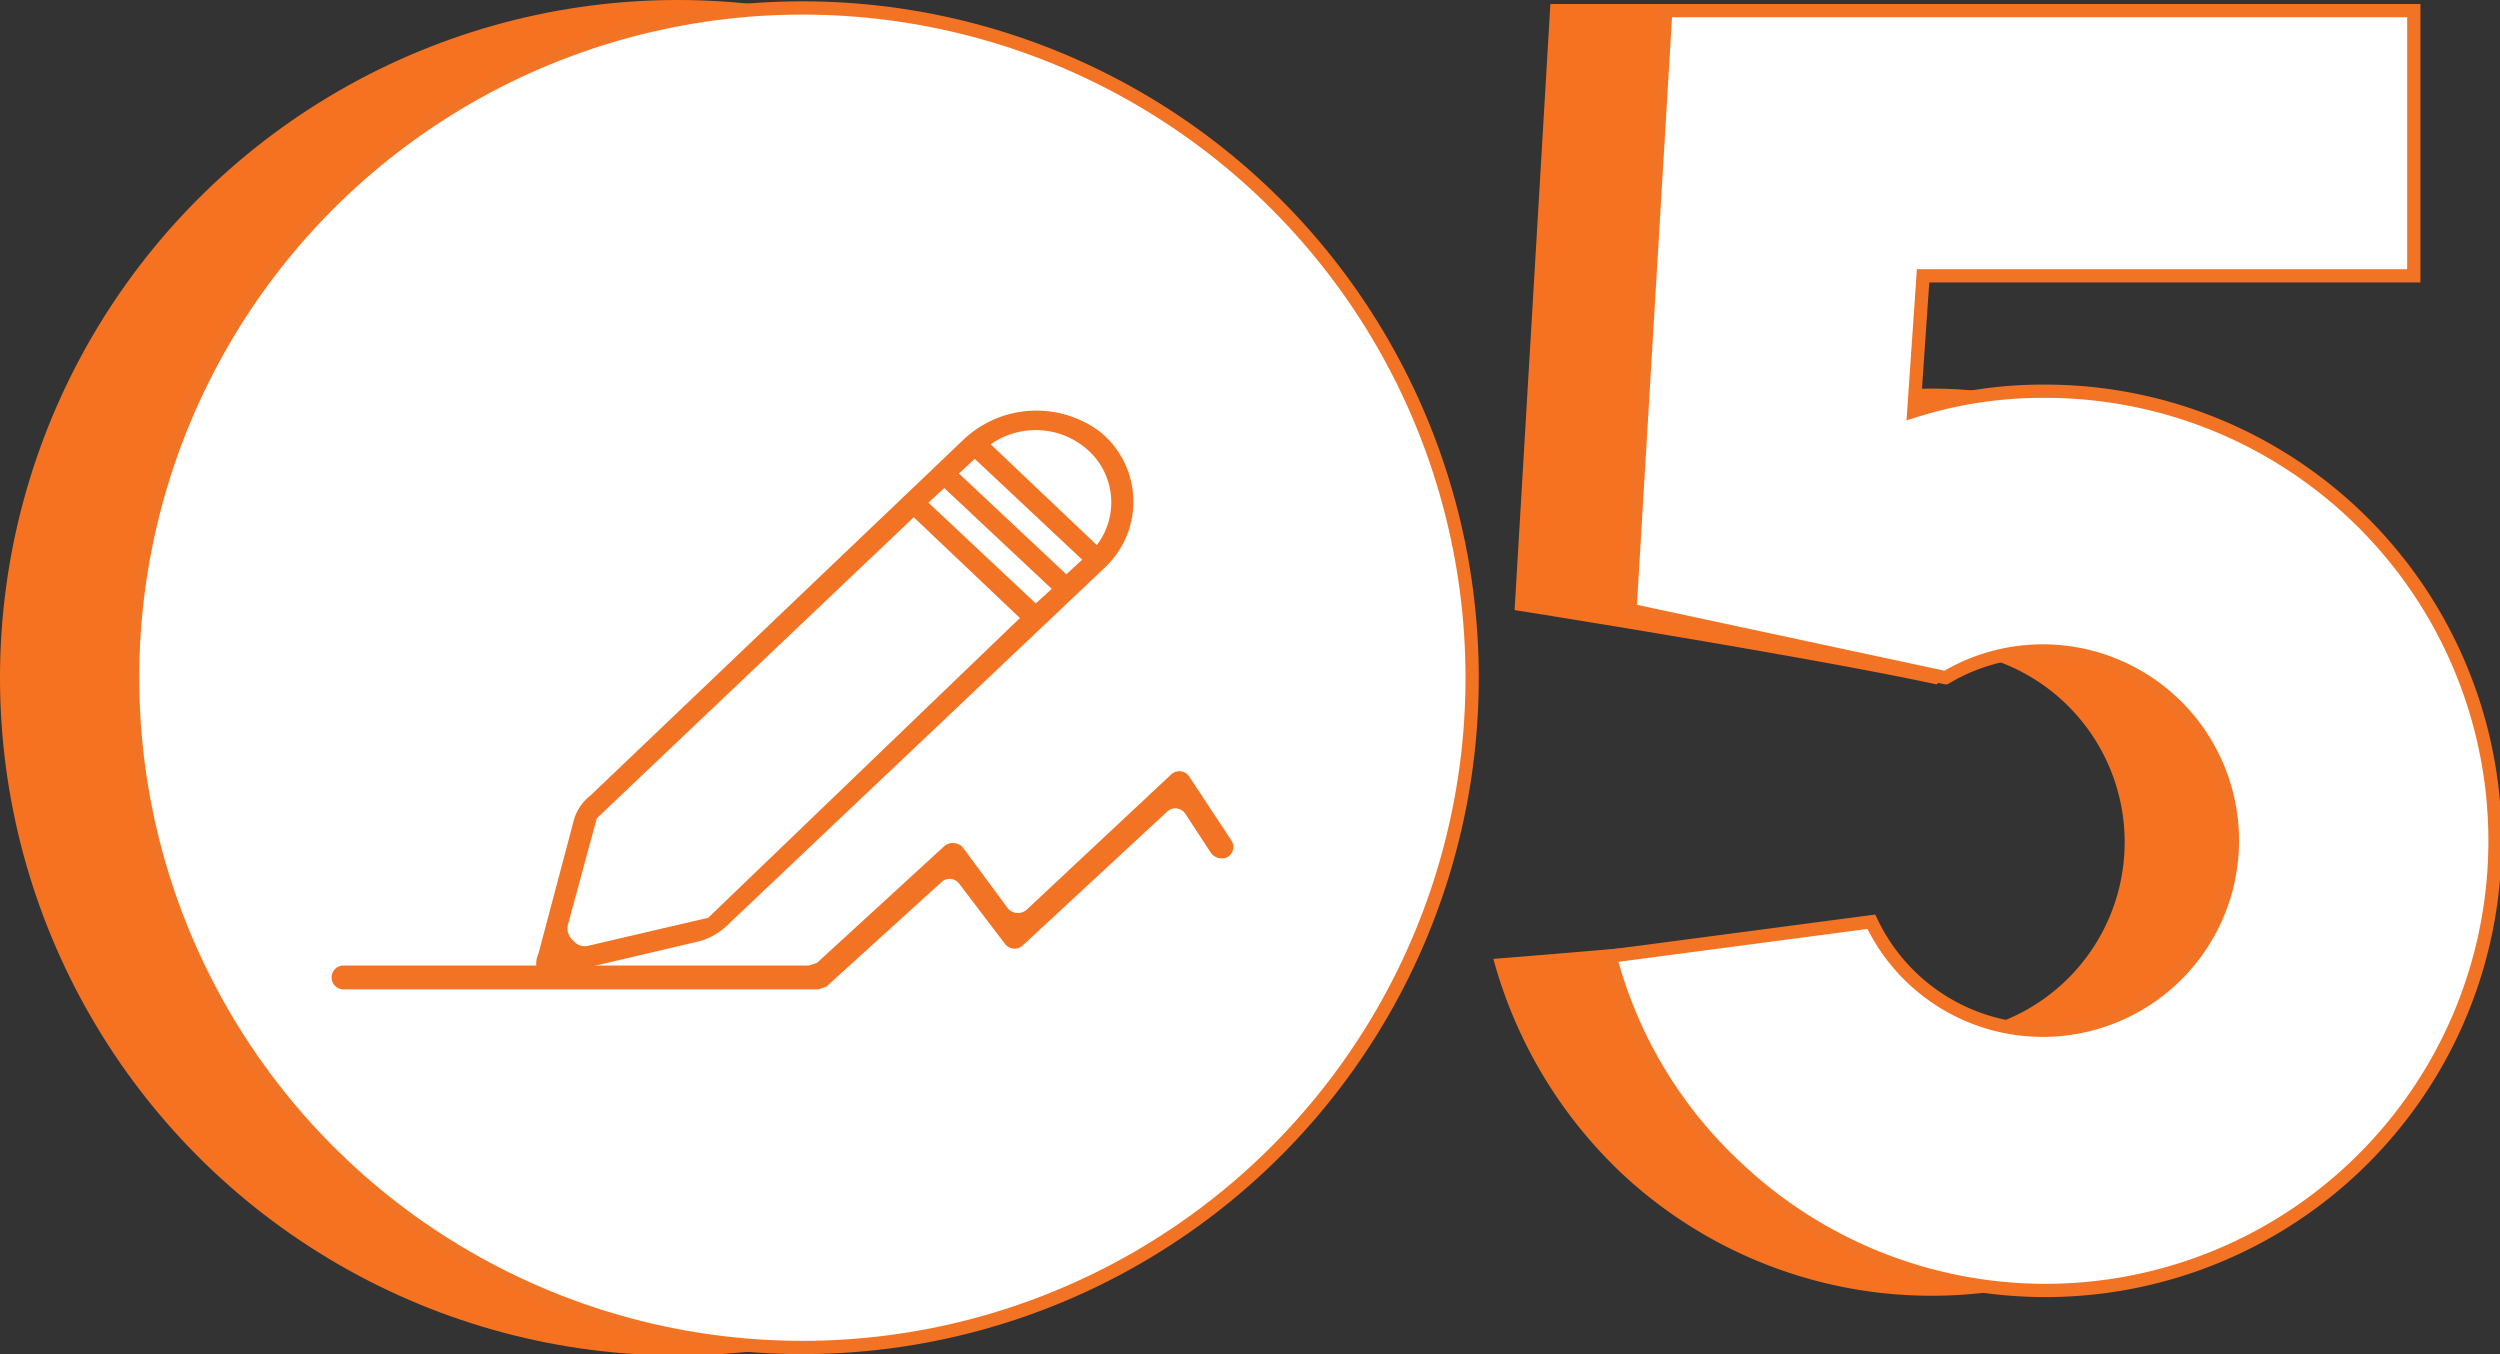
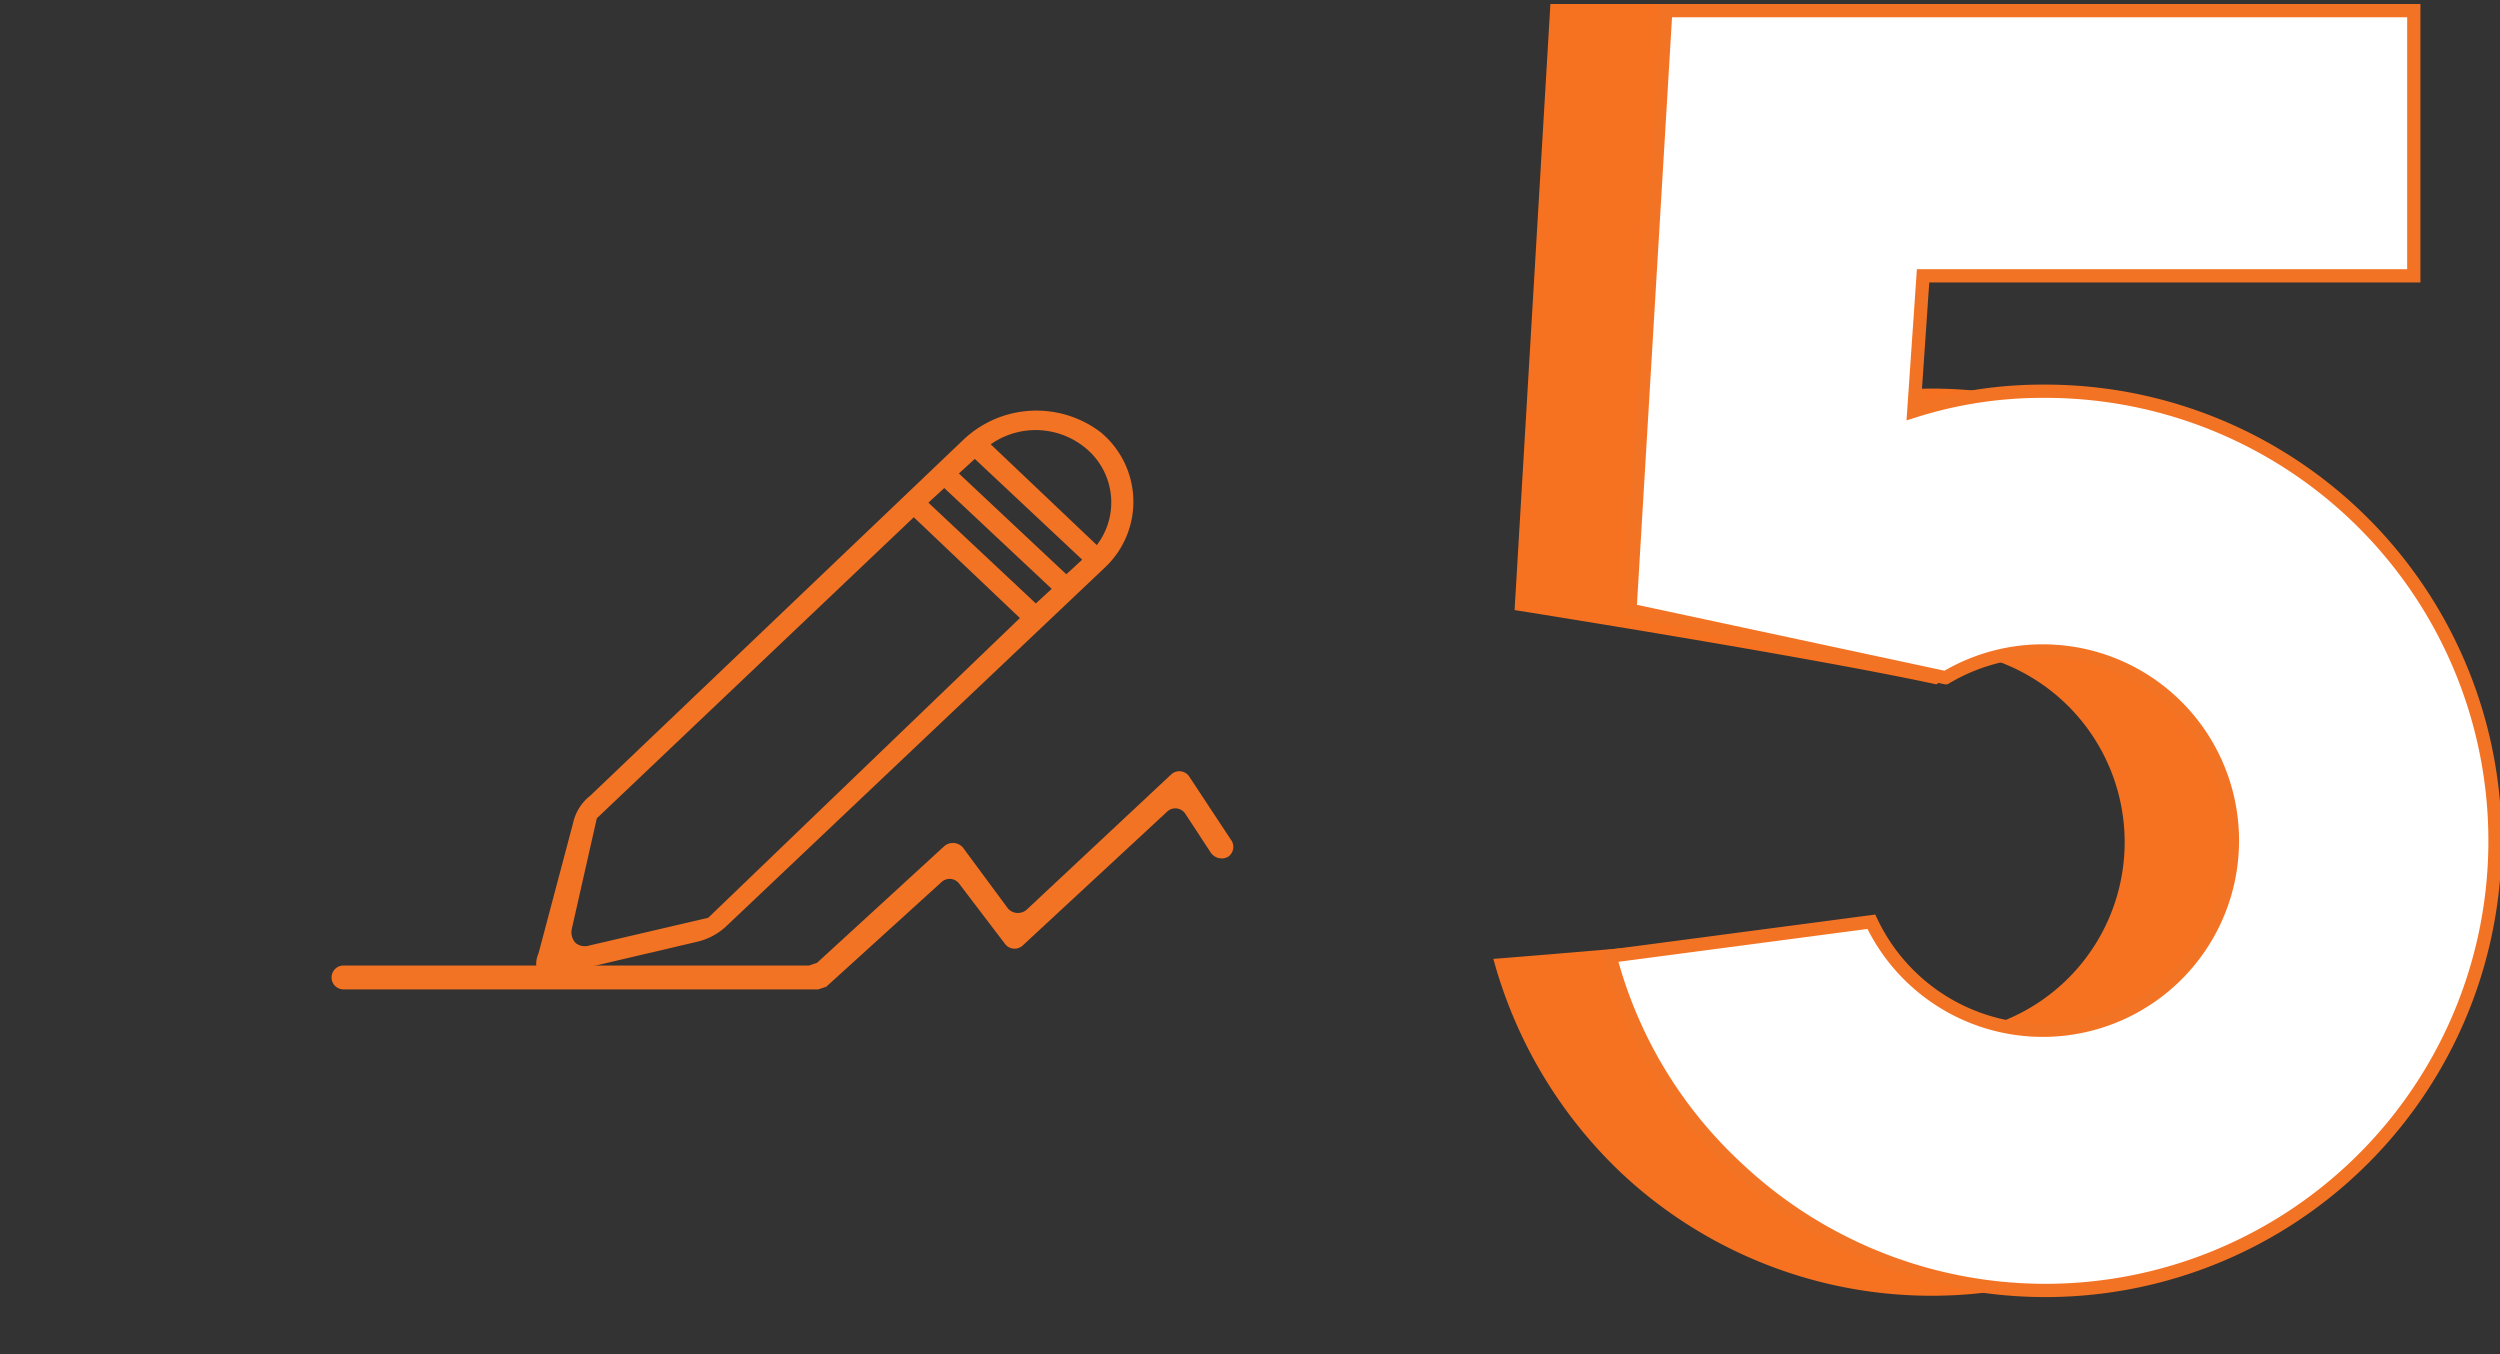
<svg xmlns="http://www.w3.org/2000/svg" id="Layer_1" data-name="Layer 1" viewBox="0 0 188.5 102.1">
  <rect x="0" y="0" width="188.5" height="102.1" fill="#333333" stroke="none" />
  <defs>
    <style>.cls-1{fill:#f77220;}.cls-2{fill:#fff;stroke:#f37324;stroke-miterlimit:10;}.cls-3{fill:#f37324;}</style>
  </defs>
-   <circle class="cls-1" cx="51.1" cy="51.1" r="51.1" />
  <path class="cls-1" d="M145.7,29.3a36.4,36.4,0,0,0-9.9,1.4l.7-10.2h37.4V.3h-57L114.2,46s22.1,3.5,31.8,5.6c2.2-1.3-3-2.6-.3-2.6a14.5,14.5,0,0,1,0,29c-5.8,0-2.4-3.5-4.7-8.4-8,1.1-28.4,2.7-28.4,2.7a34.8,34.8,0,0,0,9.6,16.1,34.2,34.2,0,1,0,23.5-59.1Z" />
-   <circle class="cls-2" cx="60.5" cy="51.1" r="50.5" />
  <path class="cls-2" d="M154.1,29.5a31.9,31.9,0,0,0-9.8,1.5l.7-10.2h37V.8H125.6L122.9,46l23.8,5.1a14.3,14.3,0,1,1-5.6,18.4l-19.7,2.6A33.2,33.2,0,0,0,130.9,88a33.9,33.9,0,1,0,23.2-58.5Z" />
-   <path class="cls-3" d="M83,32.6a8,8,0,0,0-10.3.5L44.5,60a3.6,3.6,0,0,0-1.3,2.1l-2.6,9.8a1.9,1.9,0,0,0-.1,1.3l.3.4c.4.2,1.5-.2,2-.3L52.6,71a4.8,4.8,0,0,0,2.2-1.2l28.5-27A6.8,6.8,0,0,0,83,32.6ZM53.4,69.2l-9,2.1a1.1,1.1,0,0,1-1-.2l-.3-.3a1.2,1.2,0,0,1-.3-1L45,61.7,68.9,39l8,7.6ZM78.1,45.5,70,37.9l1.2-1.1,8.1,7.6Zm2.3-2.2-8.1-7.6,1.2-1.1,8.1,7.6Zm2.3-2.2-8-7.6a5.9,5.9,0,0,1,7.4.5A5.3,5.3,0,0,1,82.7,41.1Z" />
+   <path class="cls-3" d="M83,32.6a8,8,0,0,0-10.3.5L44.5,60a3.6,3.6,0,0,0-1.3,2.1l-2.6,9.8a1.9,1.9,0,0,0-.1,1.3l.3.4c.4.2,1.5-.2,2-.3L52.6,71a4.8,4.8,0,0,0,2.2-1.2l28.5-27A6.8,6.8,0,0,0,83,32.6ZM53.4,69.2l-9,2.1a1.1,1.1,0,0,1-1-.2a1.2,1.2,0,0,1-.3-1L45,61.7,68.9,39l8,7.6ZM78.1,45.5,70,37.9l1.2-1.1,8.1,7.6Zm2.3-2.2-8.1-7.6,1.2-1.1,8.1,7.6Zm2.3-2.2-8-7.6a5.9,5.9,0,0,1,7.4.5A5.3,5.3,0,0,1,82.7,41.1Z" />
  <path class="cls-3" d="M61.7,74.6H25.9a.9.9,0,0,1-.9-.9h0a.9.9,0,0,1,.9-.9H61l.6-.2,9.6-8.8a1,1,0,0,1,1.4.1L76,68.5a1,1,0,0,0,1.4.1L88.3,58.4a.9.9,0,0,1,1.4.2l3.1,4.7a.9.9,0,0,1-.2,1.3h0a1,1,0,0,1-1.3-.3l-1.9-2.9a.9.9,0,0,0-1.4-.2L77.1,71.3a.9.9,0,0,1-1.3-.1l-3.5-4.6a.9.9,0,0,0-1.3-.1l-8.7,7.9Z" />
</svg>